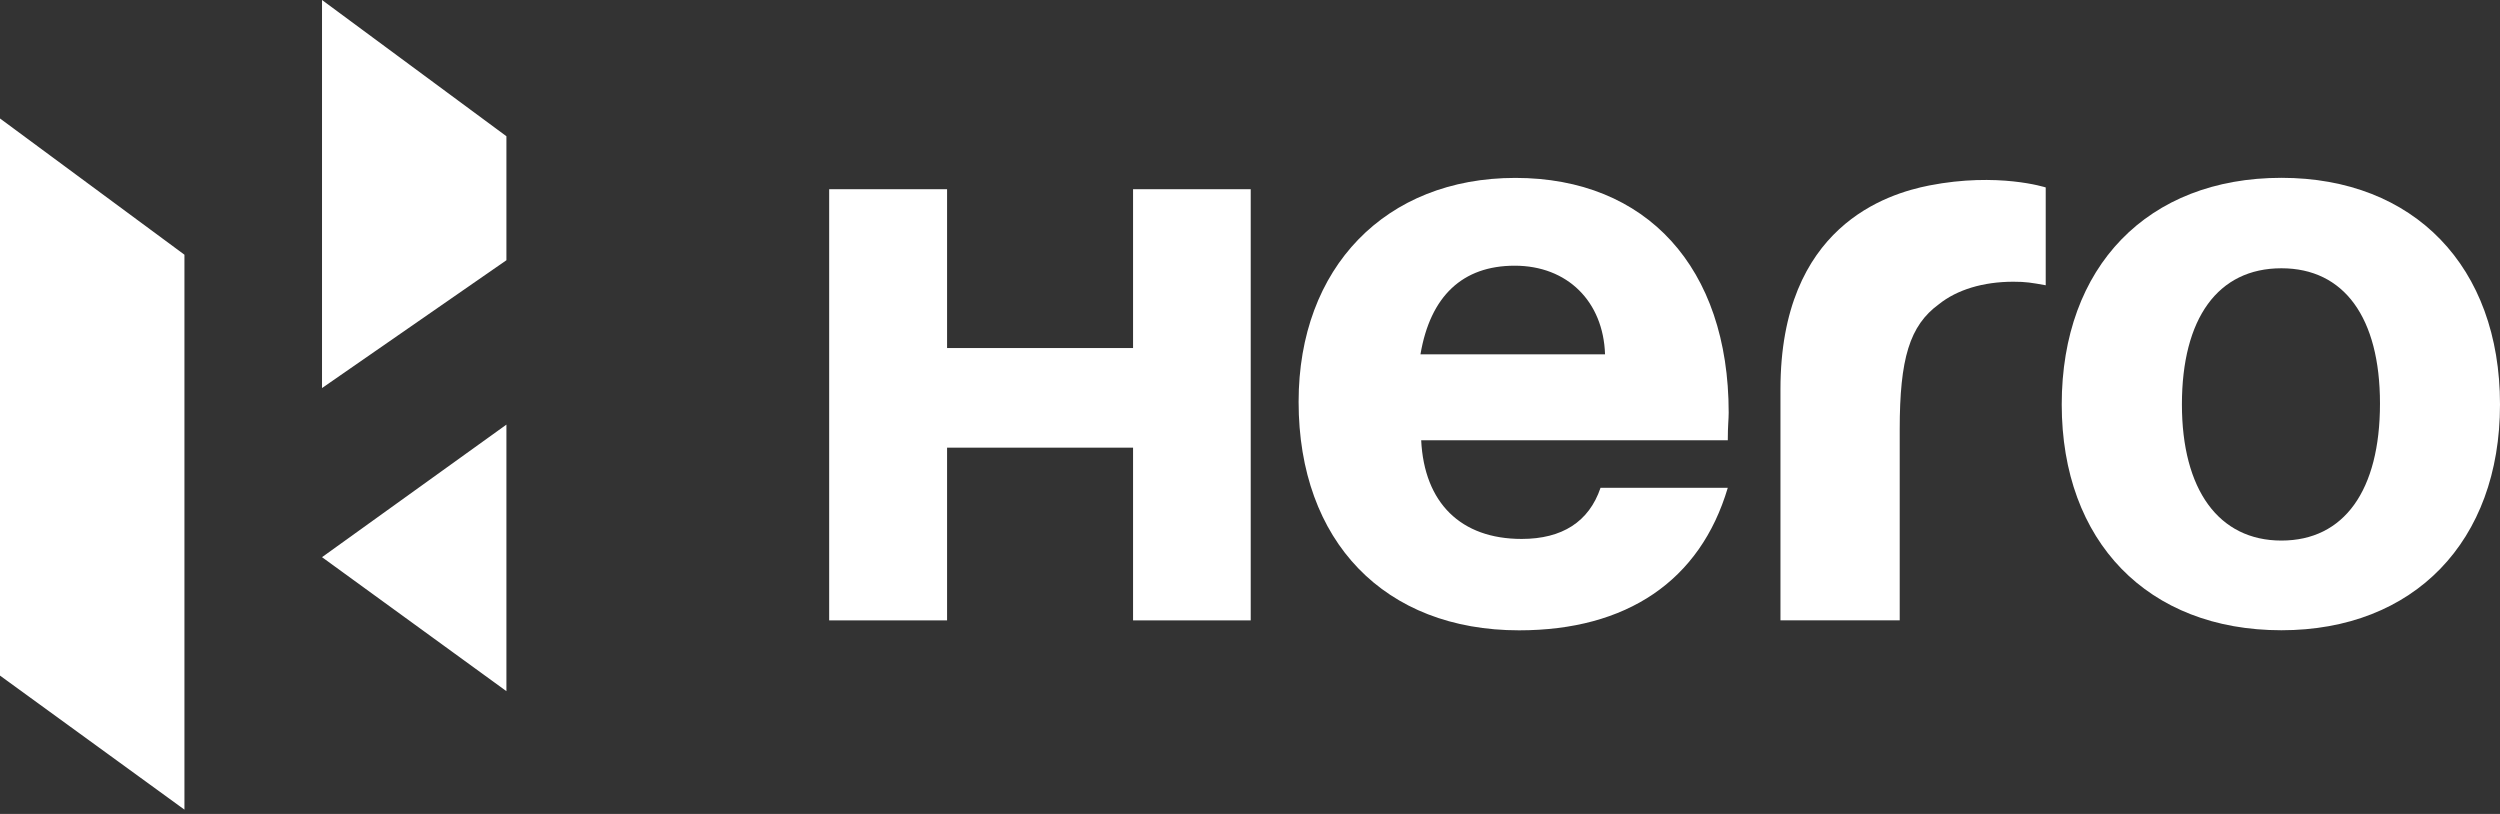
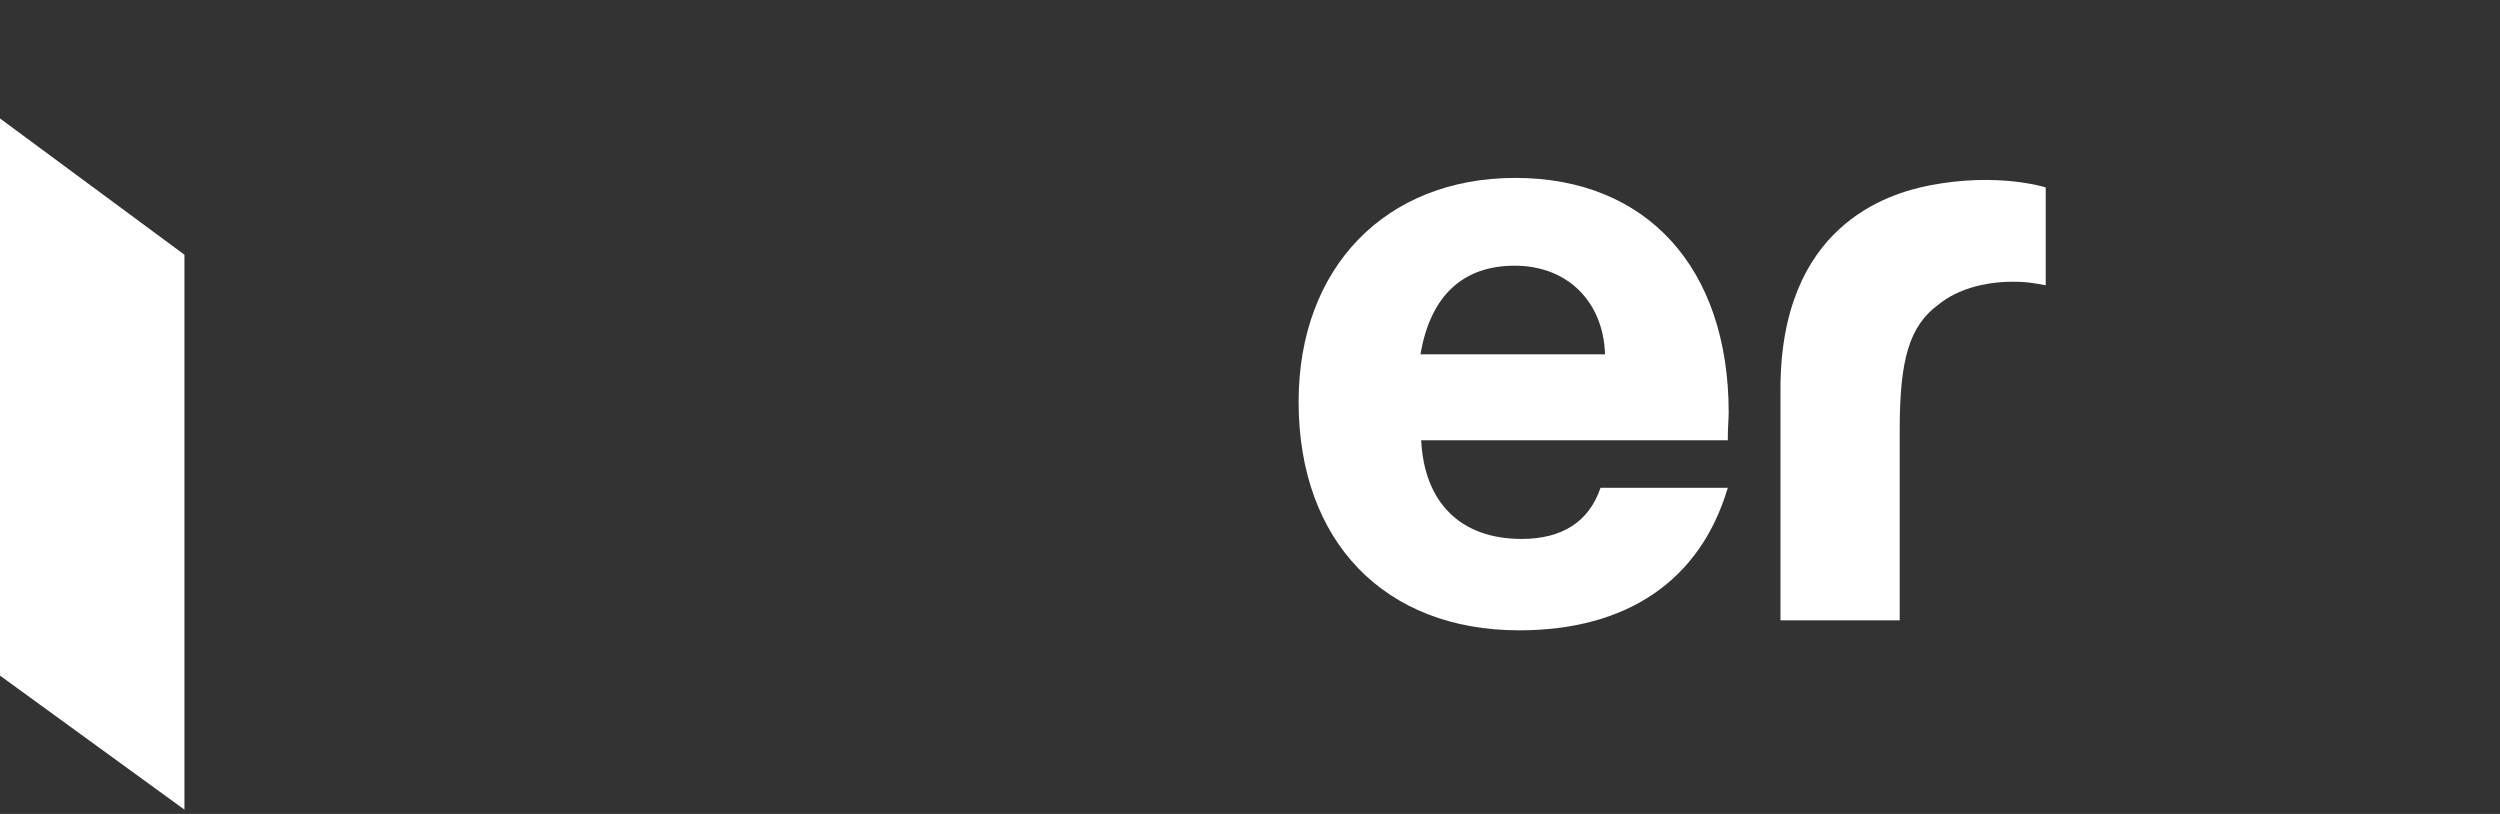
<svg xmlns="http://www.w3.org/2000/svg" width="129" height="42" viewBox="0 0 129 42" fill="none">
  <rect x="0" y="0" width="129" height="42" fill="#333333" stroke="none" />
-   <path d="M58.466 17.959H48.869V9.763H42.785V32.012H48.869V23.099H58.466V32.012H64.537V9.763H58.466V17.959Z" fill="white" />
  <path d="M73.296 18.282C73.806 15.279 75.467 13.71 78.159 13.71C80.882 13.71 82.731 15.56 82.82 18.282H73.296ZM78.193 9.18C71.499 9.18 67.008 13.802 67.008 20.734C67.008 27.943 71.447 32.525 78.385 32.525C83.928 32.525 87.728 29.982 89.154 25.169H82.588C81.993 26.927 80.604 27.809 78.516 27.809C75.378 27.809 73.492 25.95 73.333 22.718H89.154C89.154 21.936 89.2 21.662 89.2 21.289C89.2 13.802 84.951 9.18 78.193 9.18Z" fill="white" />
  <path d="M99.545 9.571C97.393 9.998 91.872 11.659 91.872 20.083V32.009H98.025V22.159C98.025 18.511 98.532 16.799 100.052 15.694C100.983 14.949 102.329 14.537 103.892 14.537C104.539 14.537 104.817 14.586 105.559 14.72V9.672C105.559 9.672 103.104 8.875 99.545 9.571Z" fill="white" />
-   <path d="M117.721 27.893C114.48 27.893 112.587 25.262 112.587 20.87C112.587 16.431 114.44 13.843 117.721 13.843C120.954 13.843 122.807 16.386 122.807 20.824C122.807 25.311 120.954 27.893 117.721 27.893ZM117.721 9.176C110.823 9.179 106.385 13.751 106.385 20.87C106.385 27.939 110.823 32.521 117.721 32.521C124.556 32.521 129 27.939 129 20.87C129 13.751 124.556 9.176 117.721 9.176Z" fill="white" />
-   <path d="M26.131 7.03L16.616 0V20.024L26.131 13.428V7.03Z" fill="white" />
-   <path d="M26.131 35.664V21.91L16.616 28.75L26.131 35.664Z" fill="white" />
  <path d="M0 34.861L9.517 41.777V13.143L0 6.113V34.861Z" fill="white" />
</svg>